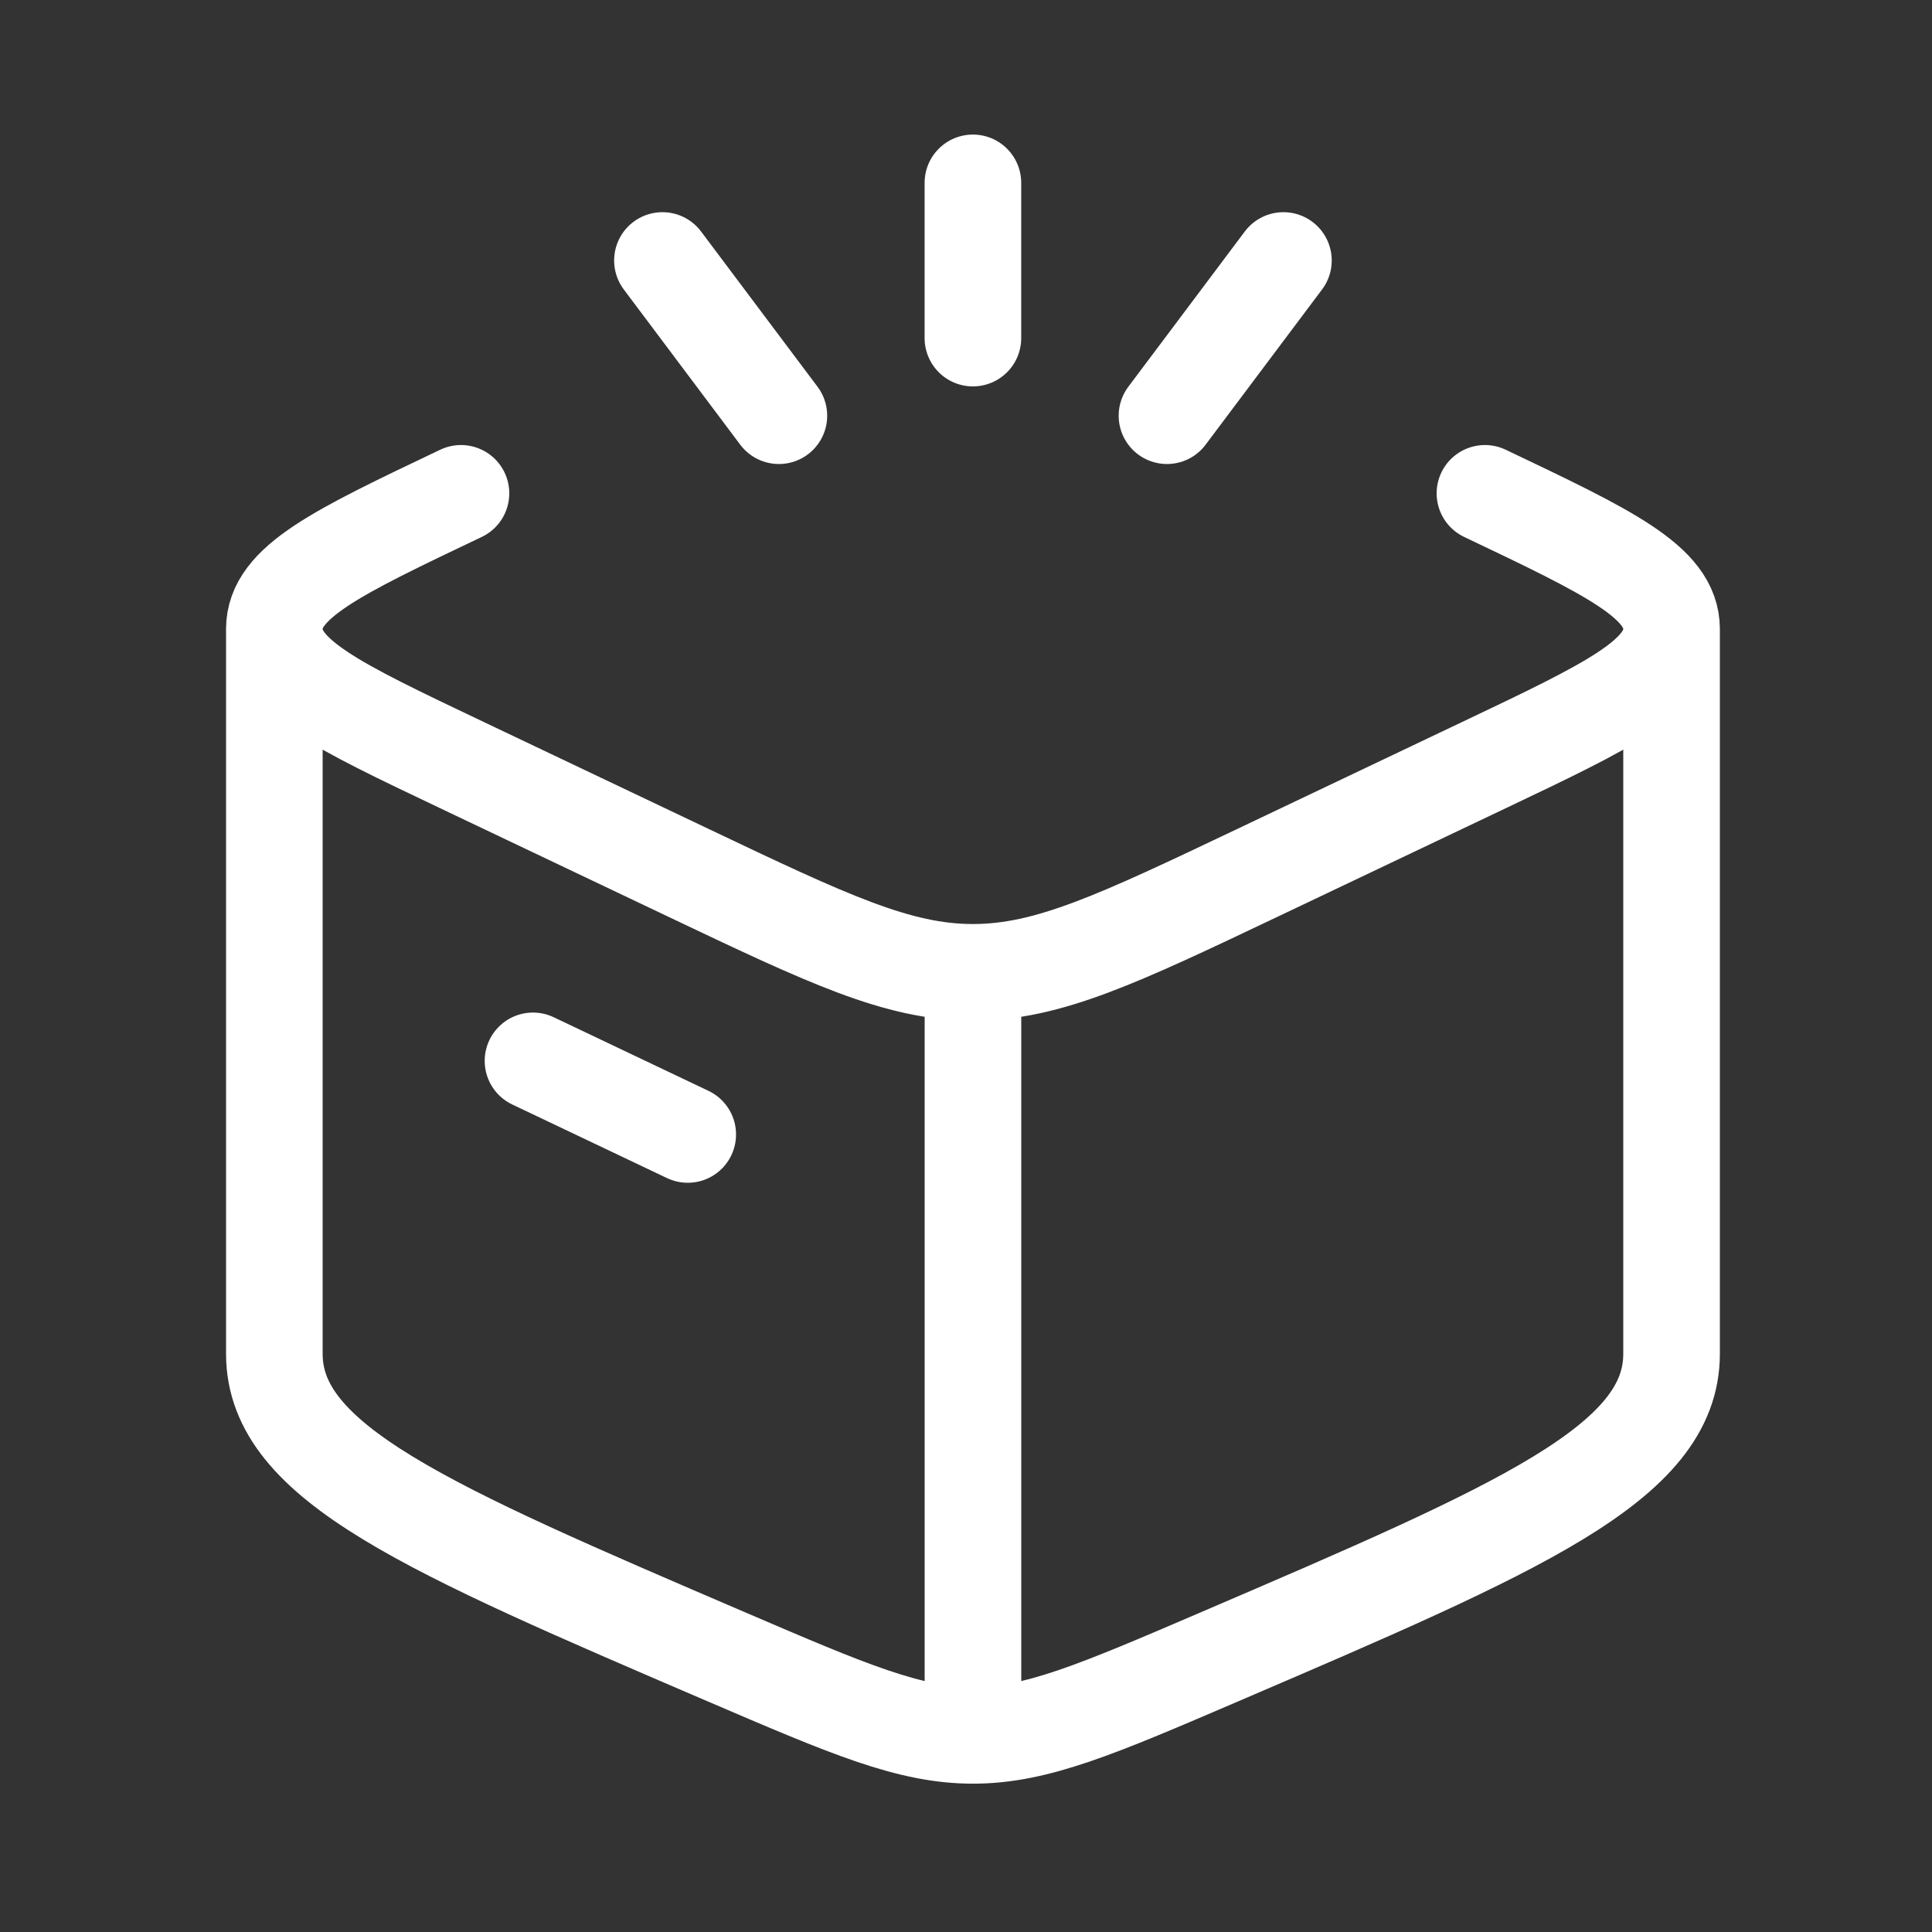
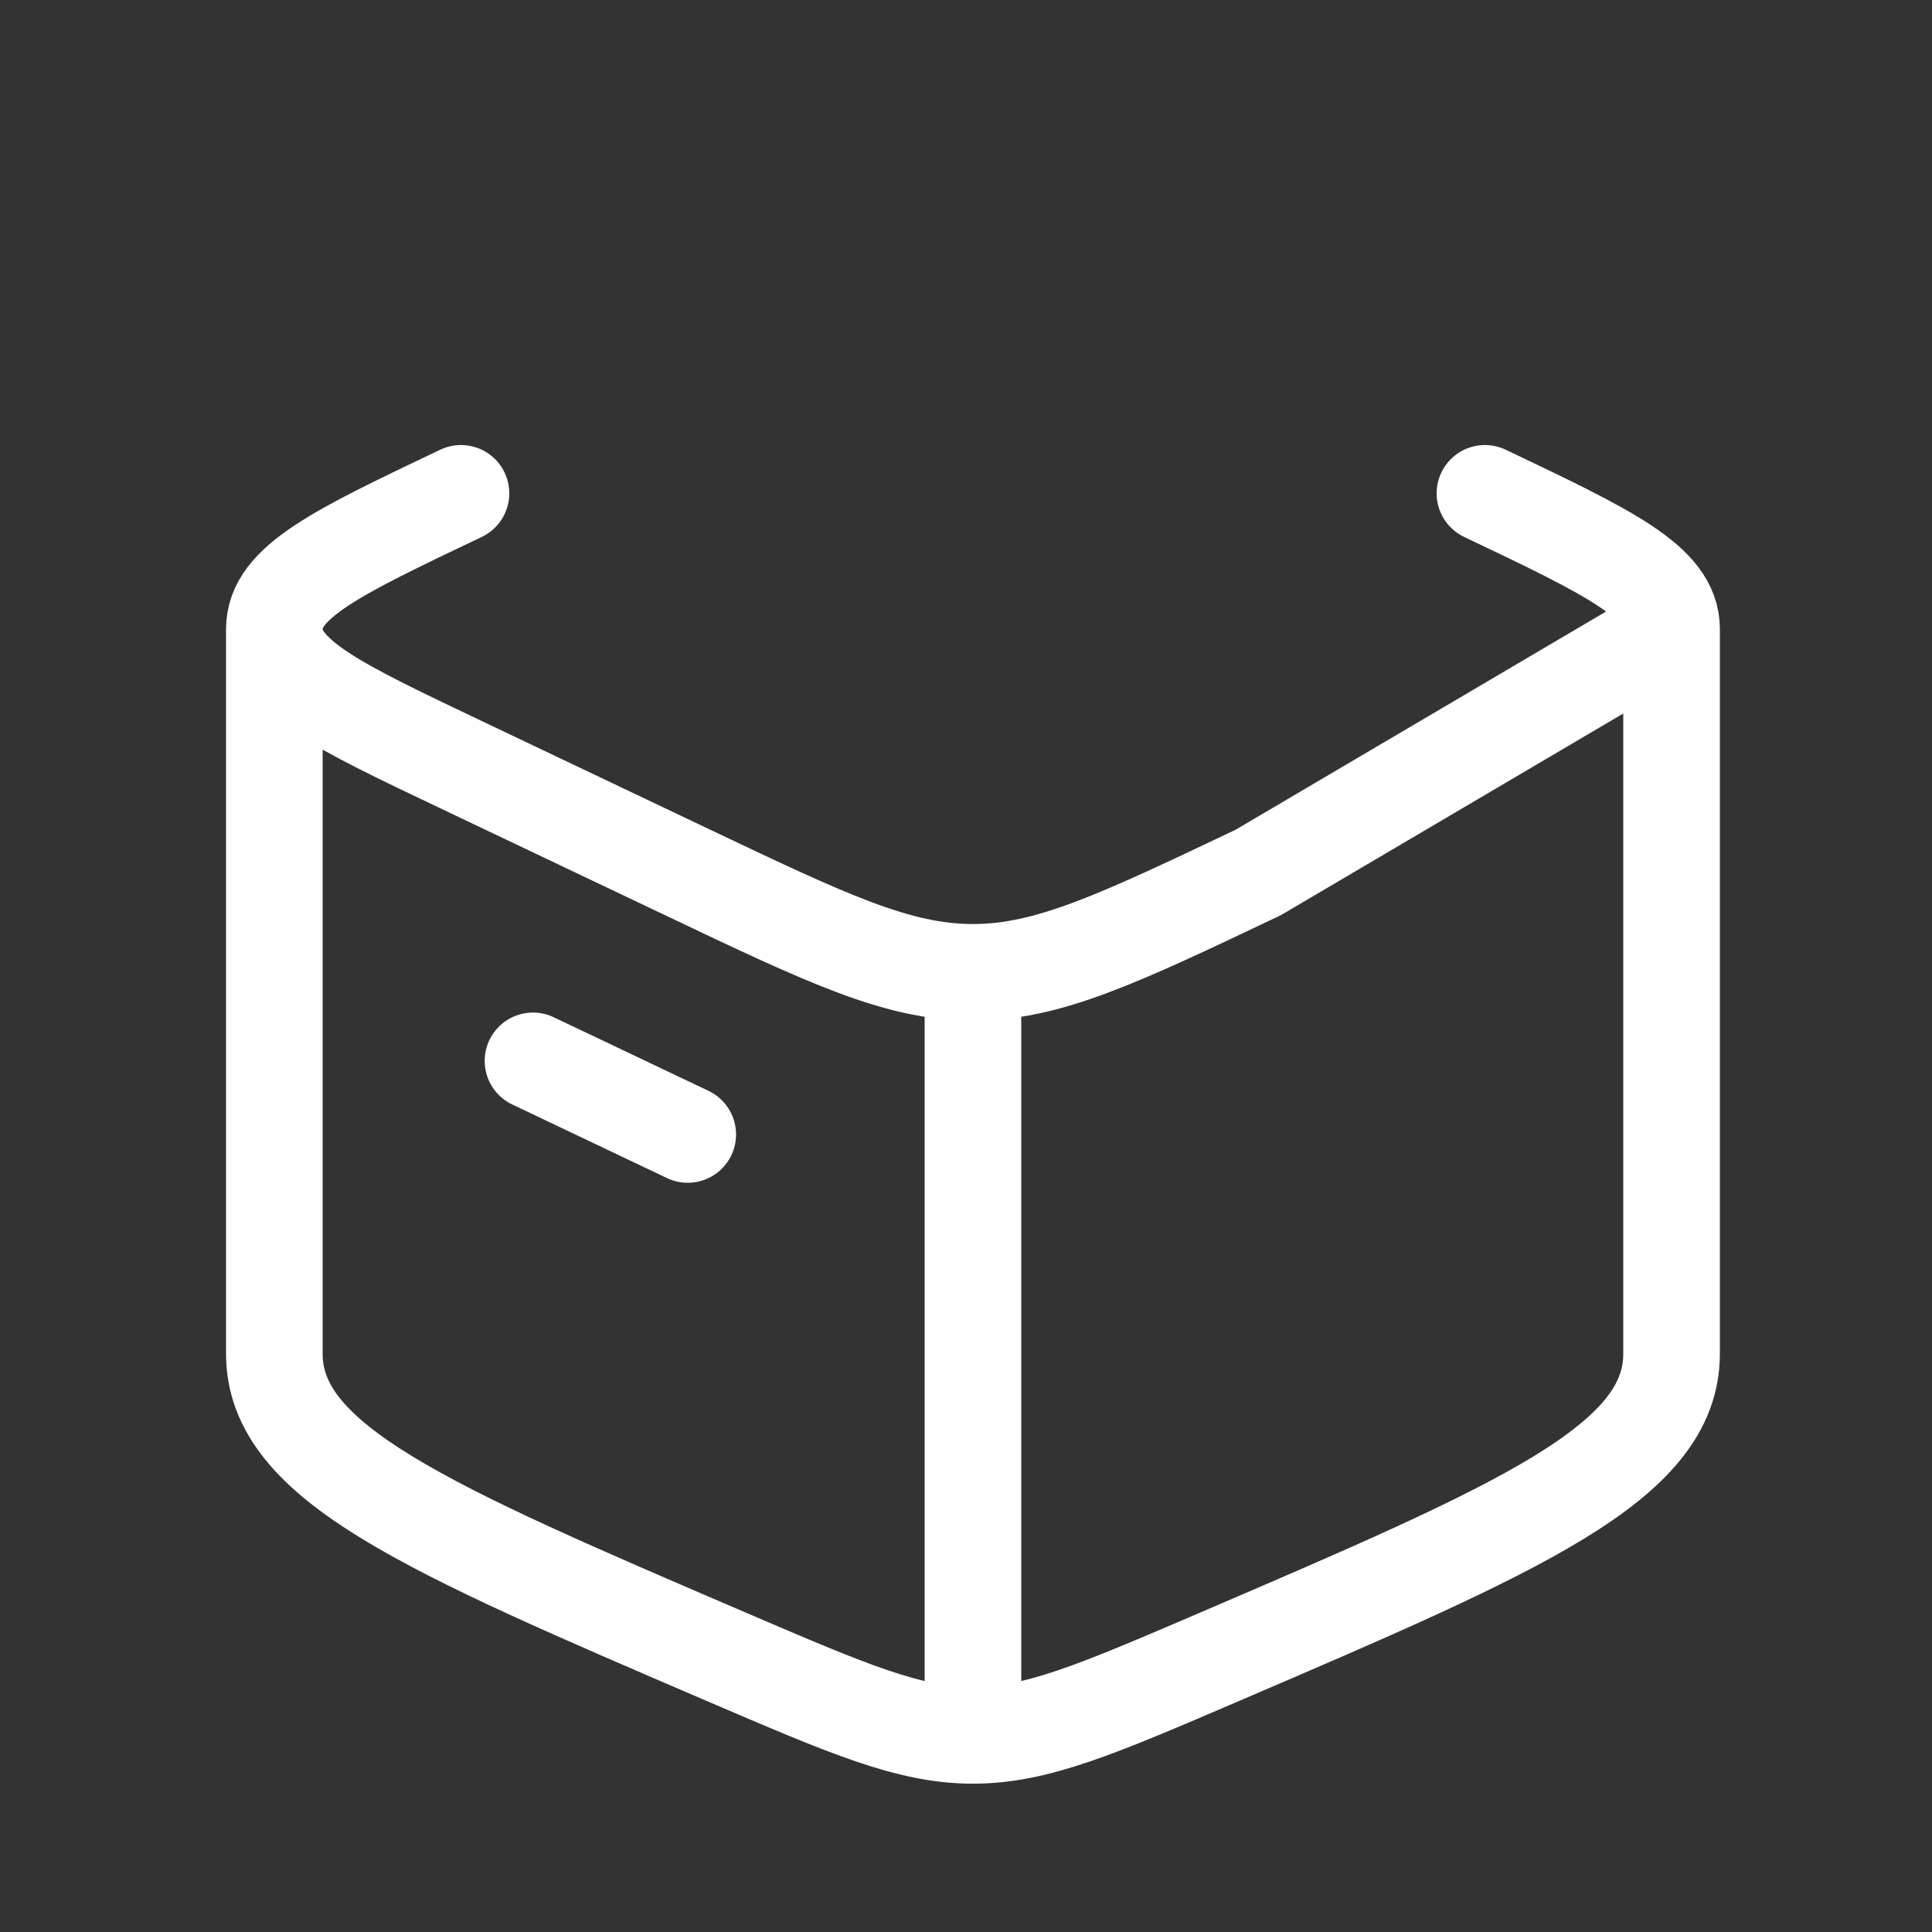
<svg xmlns="http://www.w3.org/2000/svg" width="40" height="40" viewBox="0 0 40 40" fill="none">
  <rect x="0" y="0" width="40" height="40" fill="#333333" stroke="none" />
-   <path d="M20.144 35.929C18.829 35.929 17.573 35.39 15.06 34.312C8.807 31.628 5.68 30.287 5.68 28.03L5.68 13.023M20.144 35.929C21.459 35.929 22.715 35.39 25.227 34.312C31.481 31.628 34.608 30.287 34.608 28.03L34.608 13.023M20.144 35.929L20.144 20.131M34.608 13.023C34.608 13.993 33.32 14.606 30.744 15.831L26.049 18.064C23.151 19.442 21.702 20.131 20.144 20.131M34.608 13.023C34.608 12.053 33.32 11.44 30.744 10.214M5.68 13.023C5.68 13.993 6.968 14.606 9.544 15.831L14.239 18.064C17.137 19.442 18.585 20.131 20.144 20.131M5.68 13.023C5.68 12.053 6.968 11.44 9.544 10.214M11.035 21.964L14.239 23.488" stroke="white" stroke-width="2" stroke-linecap="round" stroke-linejoin="round" />
-   <path d="M20.143 3.786V7M26.572 5.393L24.161 8.607M13.715 5.393L16.126 8.607" stroke="white" stroke-width="2" stroke-linecap="round" />
+   <path d="M20.144 35.929C18.829 35.929 17.573 35.39 15.06 34.312C8.807 31.628 5.68 30.287 5.68 28.03L5.68 13.023M20.144 35.929C21.459 35.929 22.715 35.39 25.227 34.312C31.481 31.628 34.608 30.287 34.608 28.03L34.608 13.023M20.144 35.929L20.144 20.131M34.608 13.023L26.049 18.064C23.151 19.442 21.702 20.131 20.144 20.131M34.608 13.023C34.608 12.053 33.32 11.44 30.744 10.214M5.68 13.023C5.68 13.993 6.968 14.606 9.544 15.831L14.239 18.064C17.137 19.442 18.585 20.131 20.144 20.131M5.68 13.023C5.68 12.053 6.968 11.44 9.544 10.214M11.035 21.964L14.239 23.488" stroke="white" stroke-width="2" stroke-linecap="round" stroke-linejoin="round" />
</svg>